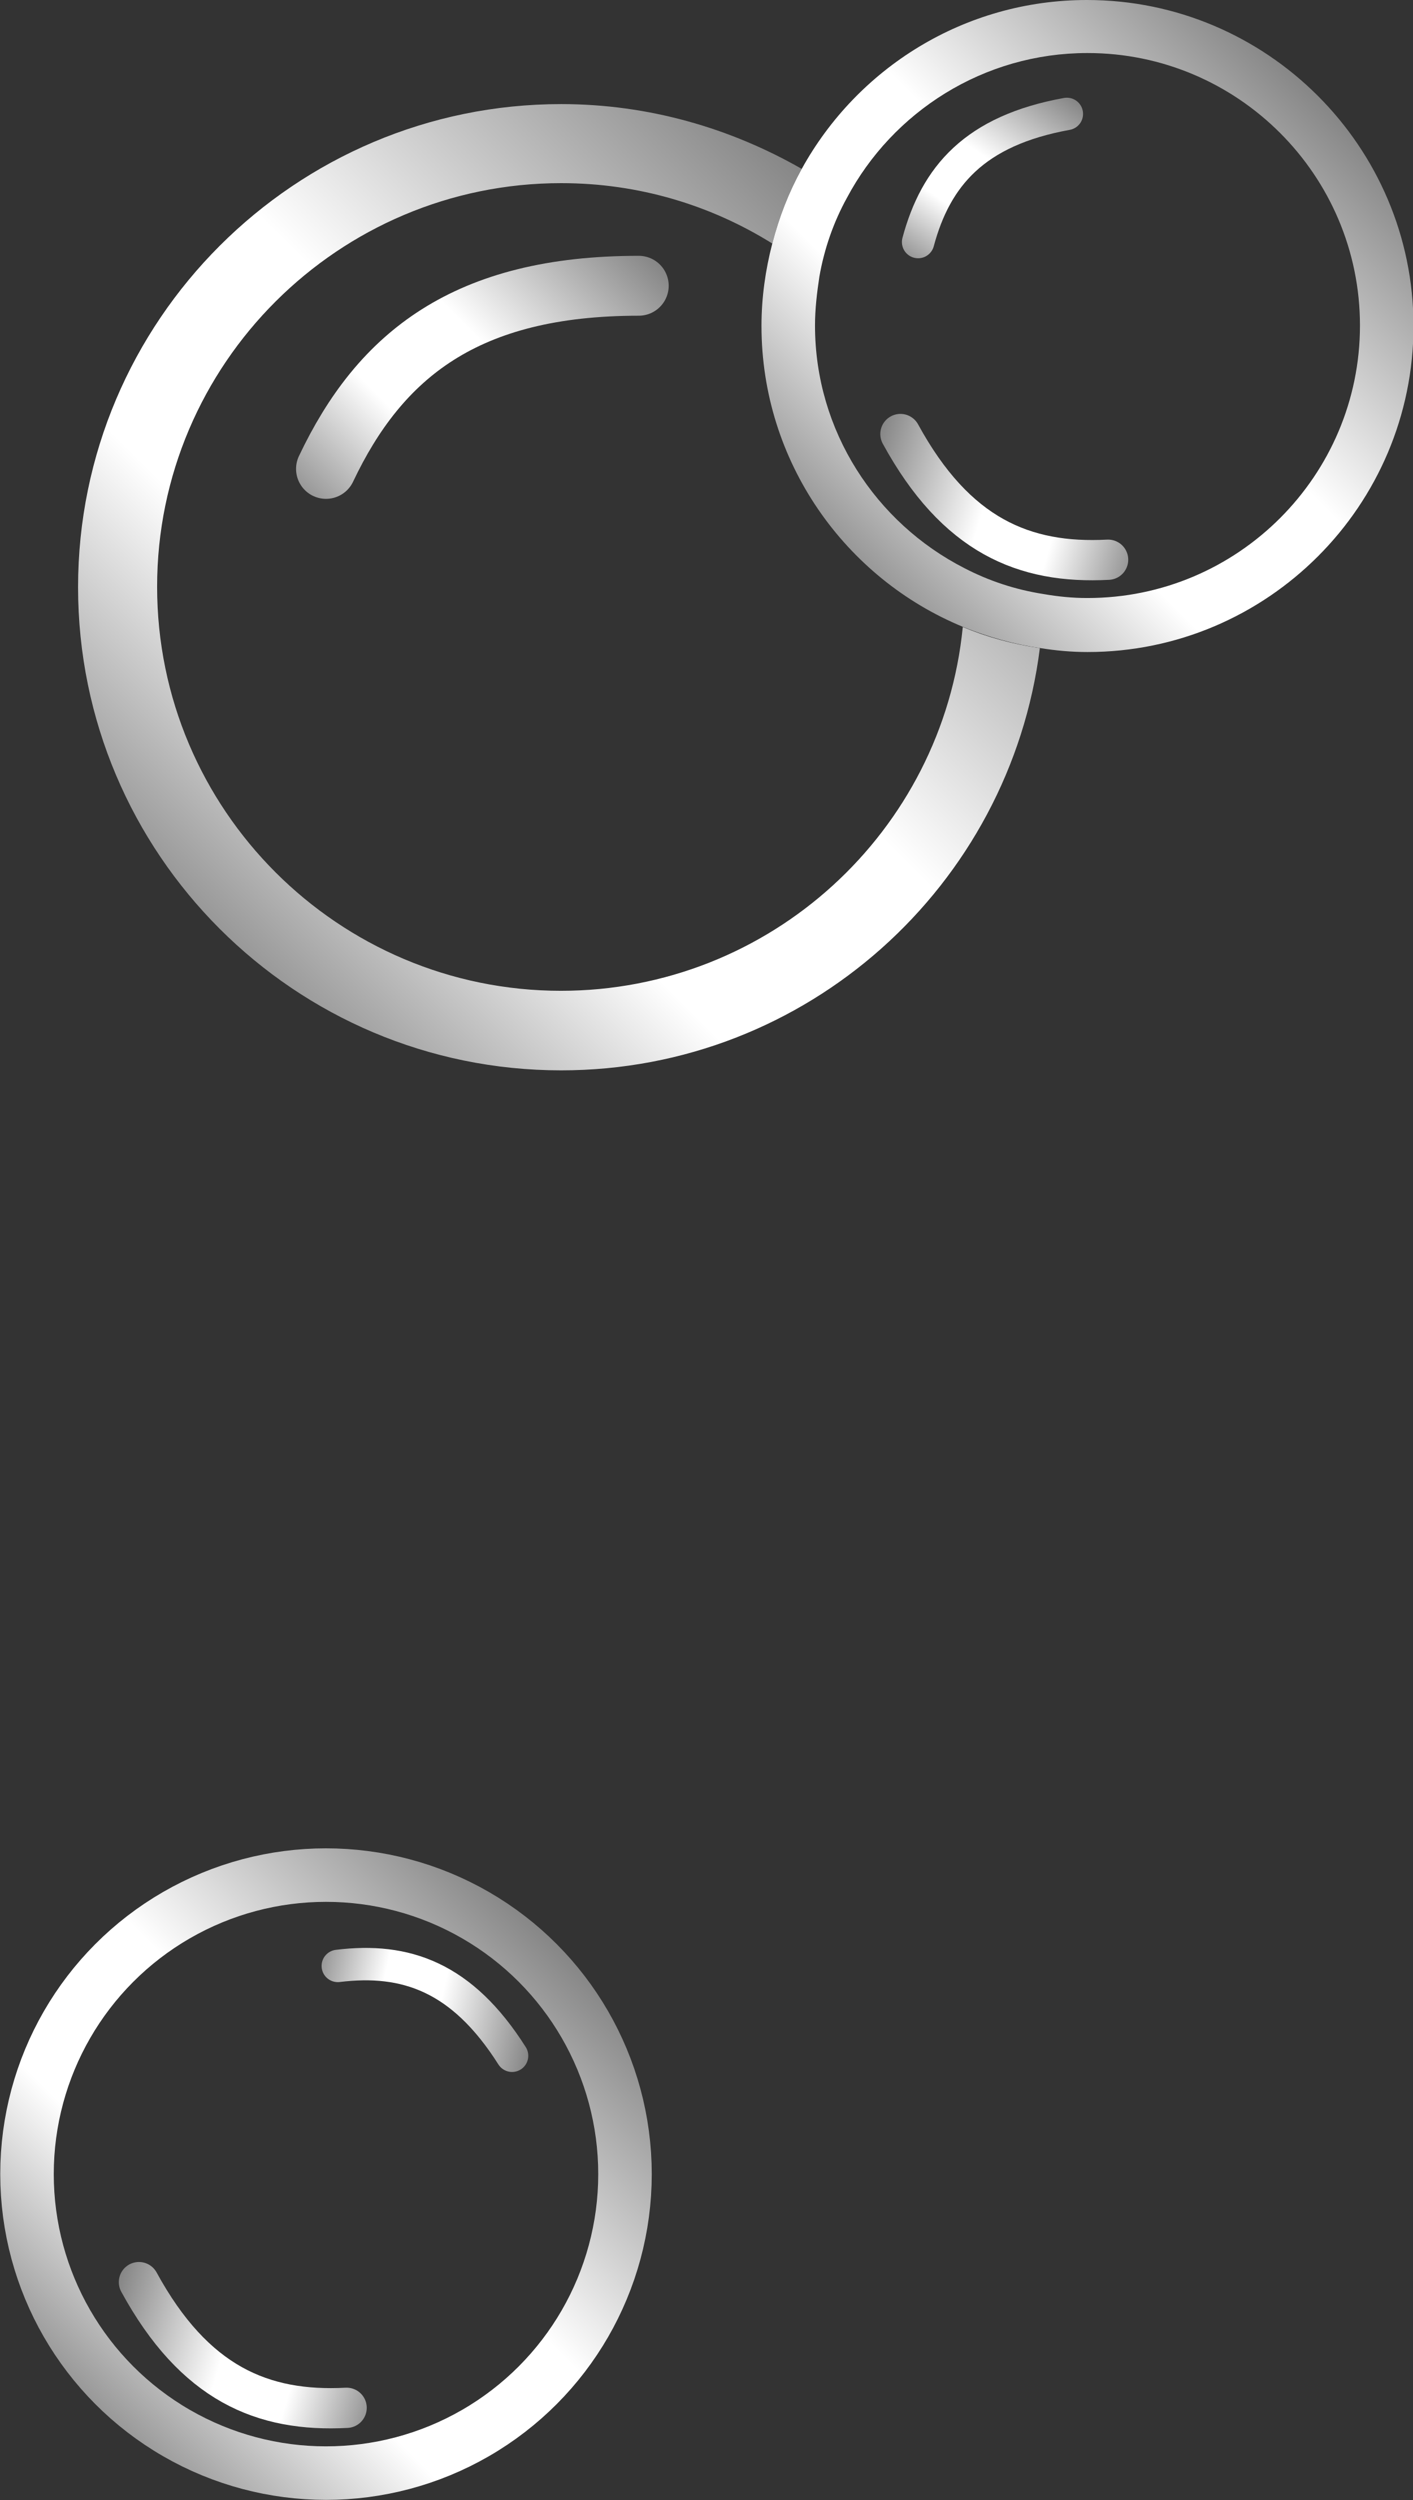
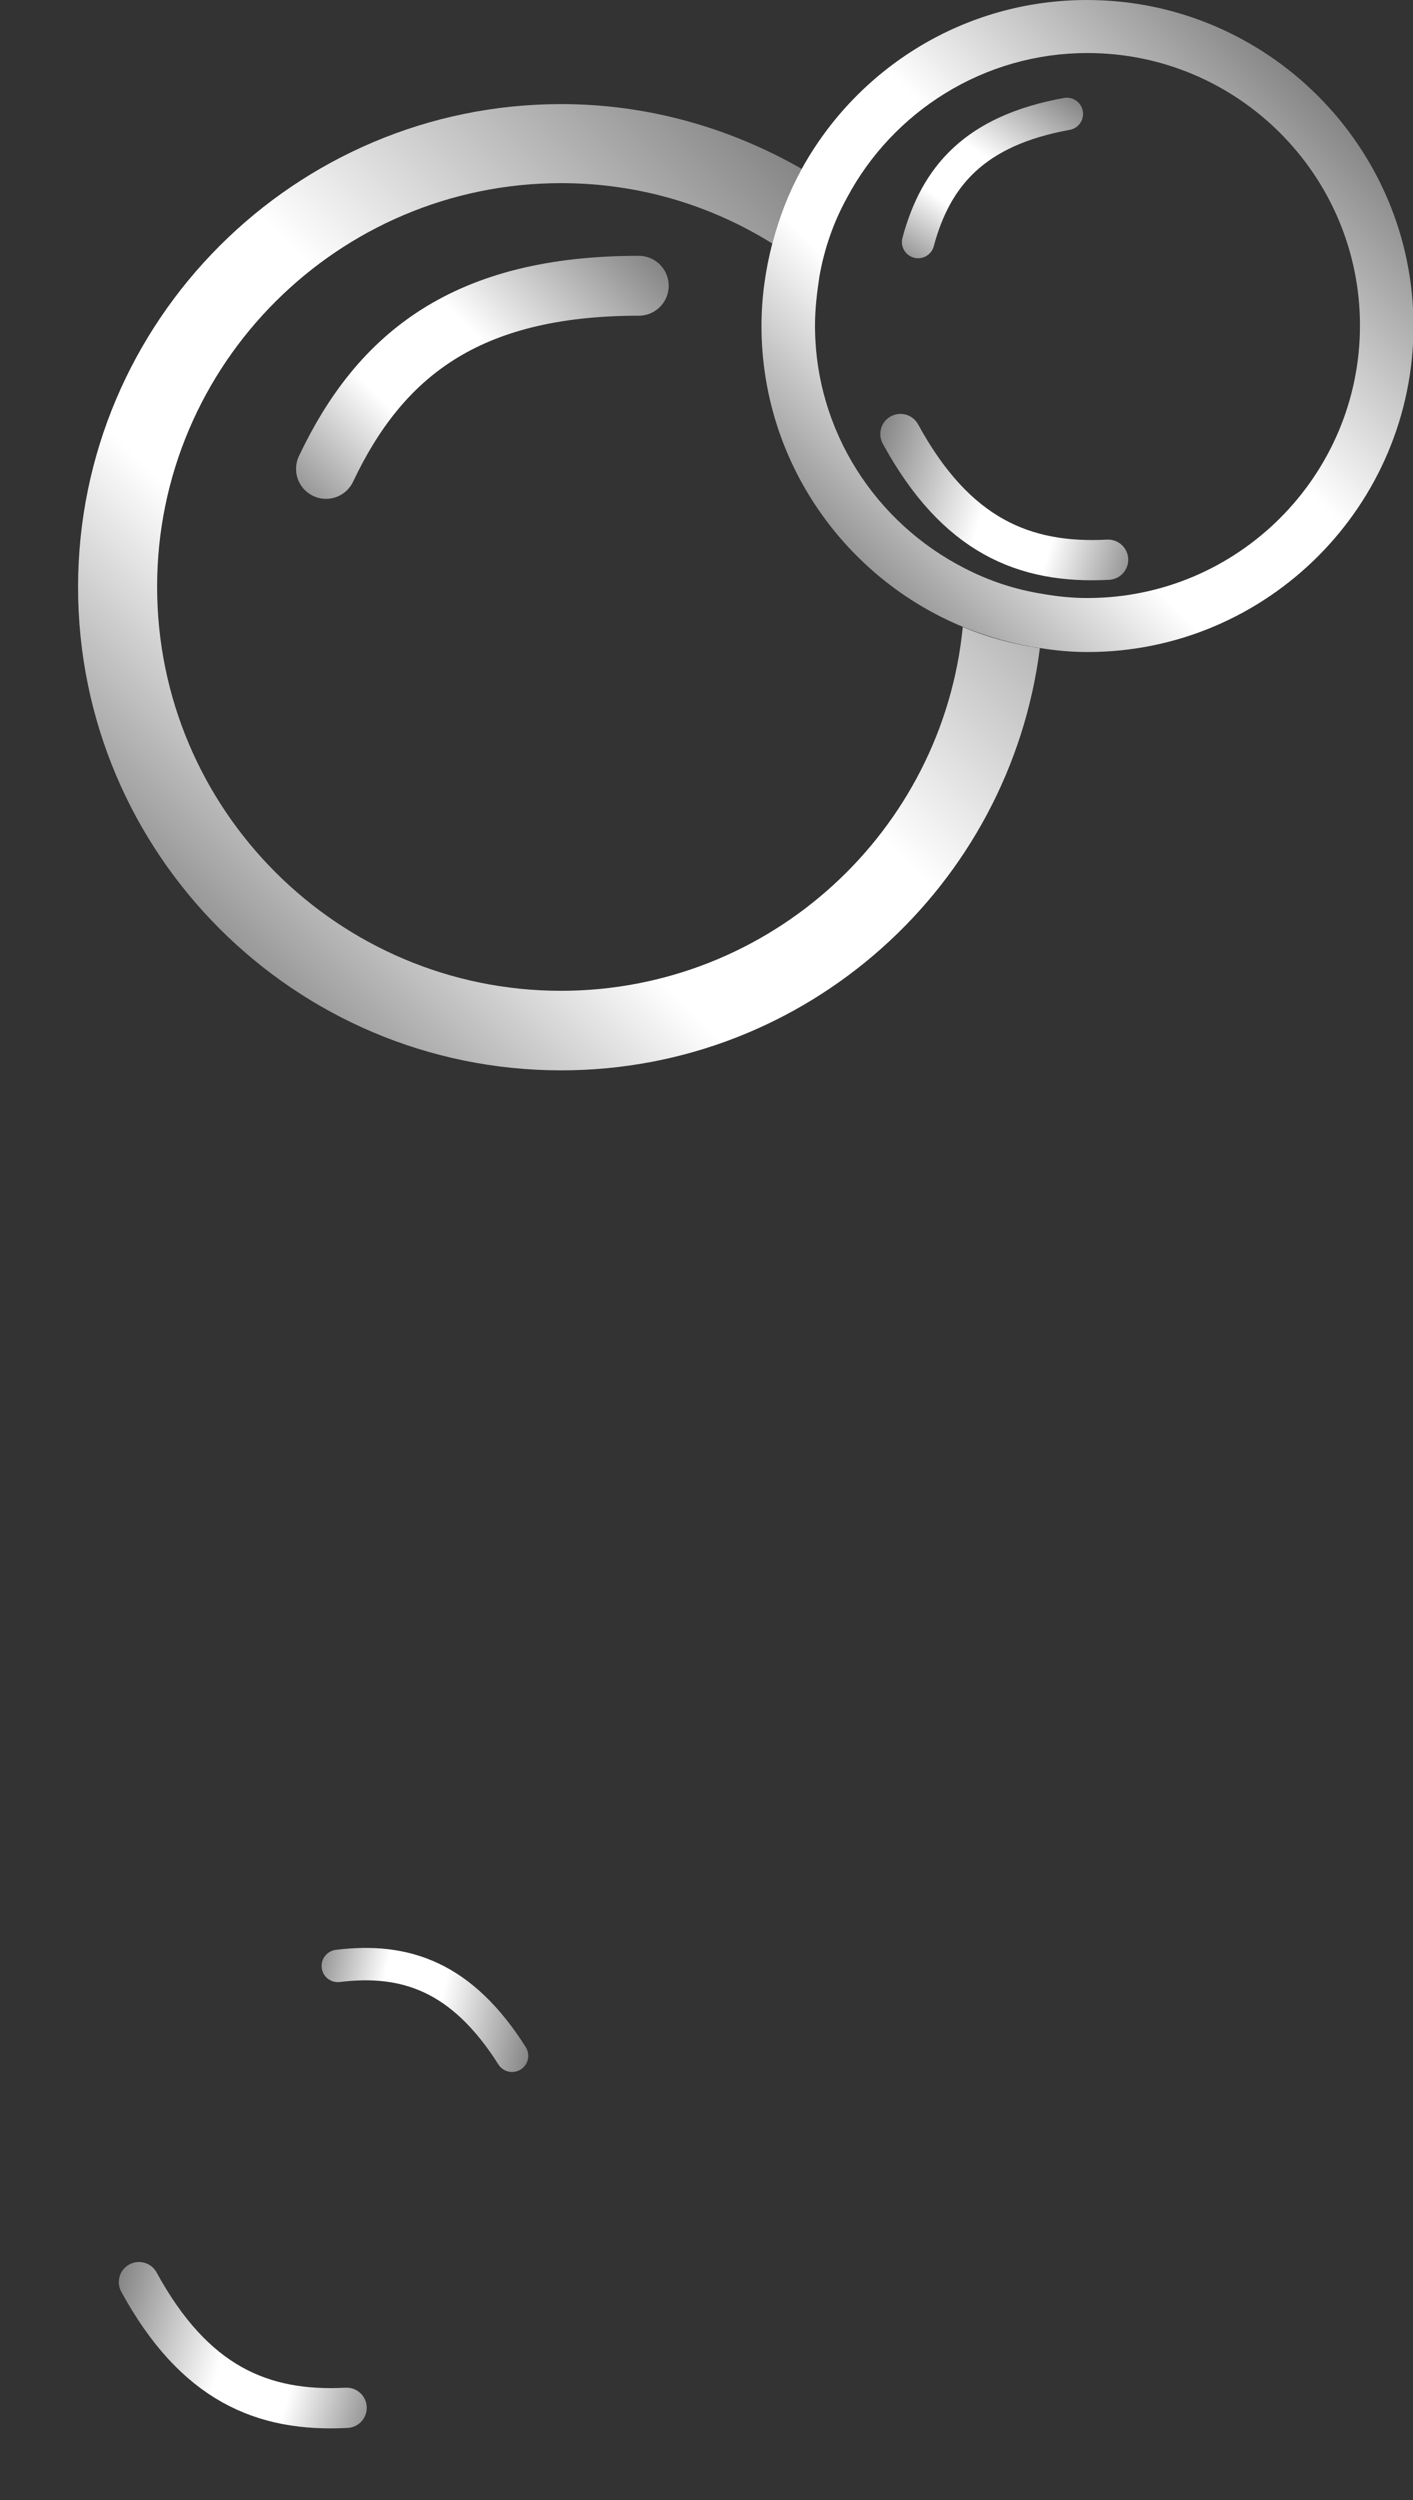
<svg xmlns="http://www.w3.org/2000/svg" xmlns:xlink="http://www.w3.org/1999/xlink" id="Layer_2" data-name="Layer 2" viewBox="0 0 28.78 50.92">
  <rect x="0" y="0" width="28.78" height="50.92" fill="#333333" stroke="none" />
  <defs>
    <style>
      .cls-1, .cls-2, .cls-3, .cls-4, .cls-5, .cls-6, .cls-7 {
        fill: none;
      }

      .cls-8 {
        fill: url(#linear-gradient-3);
      }

      .cls-9 {
        fill: url(#linear-gradient-2);
      }

      .cls-2 {
        stroke: url(#linear-gradient-8);
      }

      .cls-2, .cls-3 {
        stroke-width: .66px;
      }

      .cls-2, .cls-3, .cls-4, .cls-5, .cls-6 {
        stroke-linecap: round;
      }

      .cls-2, .cls-3, .cls-4, .cls-5, .cls-6, .cls-7 {
        stroke-miterlimit: 10;
      }

      .cls-3 {
        stroke: url(#linear-gradient-5);
      }

      .cls-4 {
        stroke: url(#linear-gradient-7);
      }

      .cls-4, .cls-5 {
        stroke-width: .82px;
      }

      .cls-5 {
        stroke: url(#linear-gradient-4);
      }

      .cls-6 {
        stroke: url(#linear-gradient);
        stroke-width: 1.22px;
      }

      .cls-7 {
        stroke: url(#linear-gradient-6);
        stroke-width: 1.09px;
      }
    </style>
    <linearGradient id="linear-gradient" x1="6.7" y1="10.48" x2="12.62" y2="4.57" gradientUnits="userSpaceOnUse">
      <stop offset="0" stop-color="#989898" />
      <stop offset=".29" stop-color="#fff" />
      <stop offset=".56" stop-color="#fff" />
      <stop offset="1" stop-color="#868686" />
    </linearGradient>
    <linearGradient id="linear-gradient-2" x1="4.48" y1="18.91" x2="18.14" y2="5.24" xlink:href="#linear-gradient" />
    <linearGradient id="linear-gradient-3" x1="17.46" y1="11.33" x2="26.84" y2="1.95" xlink:href="#linear-gradient" />
    <linearGradient id="linear-gradient-4" x1="1.75" y1="41.53" x2="5.71" y2="37.57" gradientTransform="translate(-12.59 32.38) rotate(-118.44)" xlink:href="#linear-gradient" />
    <linearGradient id="linear-gradient-5" x1="10.66" y1="28.87" x2="13.86" y2="25.67" gradientTransform="translate(3.13 -21.05) rotate(-10.4)" xlink:href="#linear-gradient" />
    <linearGradient id="linear-gradient-6" x1="1.94" y1="48.98" x2="11.33" y2="39.59" xlink:href="#linear-gradient" />
    <linearGradient id="linear-gradient-7" x1="-23.97" y1="9.96" x2="-20.01" y2="6.01" gradientTransform="translate(-12.59 32.38) rotate(-118.44)" xlink:href="#linear-gradient" />
    <linearGradient id="linear-gradient-8" x1="-9.55" y1="59.59" x2="-6.35" y2="56.39" gradientTransform="translate(61.93 16.52) rotate(57.65)" xlink:href="#linear-gradient" />
  </defs>
  <g id="Layer_1-2" data-name="Layer 1">
    <path class="cls-6" d="M6.64,9.55c1.1-2.32,2.85-3.73,6.37-3.73" />
    <g>
-       <path class="cls-1" d="M16.69,5.64c-.06.32-.09.66-.09,1,0,2.16,1.24,4.03,3.04,4.94-.11-2.38-1.23-4.51-2.95-5.94Z" />
      <path class="cls-1" d="M21.27,11.96c0,.05,0,.1,0,.15.29.05.58.08.88.08,3.06,0,5.55-2.49,5.55-5.55s-2.49-5.55-5.55-5.55c-2.12,0-3.96,1.2-4.9,2.95,2.44,1.79,4.03,4.67,4.03,7.92Z" />
      <path class="cls-1" d="M15.51,6.64c0-.58.08-1.14.22-1.68-1.25-.77-2.72-1.23-4.3-1.23C6.9,3.73,3.21,7.42,3.21,11.96s3.69,8.23,8.23,8.23c4.26,0,7.78-3.26,8.19-7.41-2.41-1-4.11-3.37-4.11-6.13Z" />
      <path class="cls-9" d="M11.43,20.18c-4.54,0-8.23-3.69-8.23-8.23S6.9,3.73,11.43,3.73c1.58,0,3.05.45,4.3,1.23.14-.54.34-1.05.6-1.52-1.45-.83-3.12-1.32-4.9-1.32C6.01,2.12,1.59,6.53,1.59,11.96s4.41,9.84,9.84,9.84c5.01,0,9.14-3.76,9.75-8.6-.55-.08-1.07-.22-1.57-.43-.41,4.16-3.92,7.41-8.19,7.41Z" />
      <path class="cls-8" d="M22.14,0c-2.5,0-4.68,1.39-5.81,3.44-.26.47-.46.98-.6,1.52-.14.54-.22,1.1-.22,1.68,0,2.76,1.7,5.14,4.11,6.13.5.2,1.02.35,1.57.43.31.05.63.08.96.08,3.66,0,6.64-2.98,6.64-6.64S25.8,0,22.14,0ZM22.14,12.18c-.3,0-.59-.03-.88-.08-.58-.09-1.12-.27-1.62-.53-1.8-.92-3.04-2.79-3.04-4.94,0-.34.04-.67.09-1,.1-.57.29-1.11.56-1.6.93-1.75,2.78-2.95,4.9-2.95,3.06,0,5.55,2.49,5.55,5.55s-2.49,5.55-5.55,5.55Z" />
    </g>
    <path class="cls-5" d="M22.57,11.4c-1.71.09-3.1-.49-4.23-2.56" />
    <path class="cls-3" d="M18.7,4.93c.36-1.34,1.15-2.27,3.03-2.61" />
-     <circle class="cls-7" cx="6.64" cy="44.28" r="6.09" />
    <path class="cls-4" d="M7.06,49.04c-1.71.09-3.1-.49-4.23-2.56" />
    <path class="cls-2" d="M6.88,40.04c1.38-.17,2.53.22,3.55,1.83" />
  </g>
</svg>